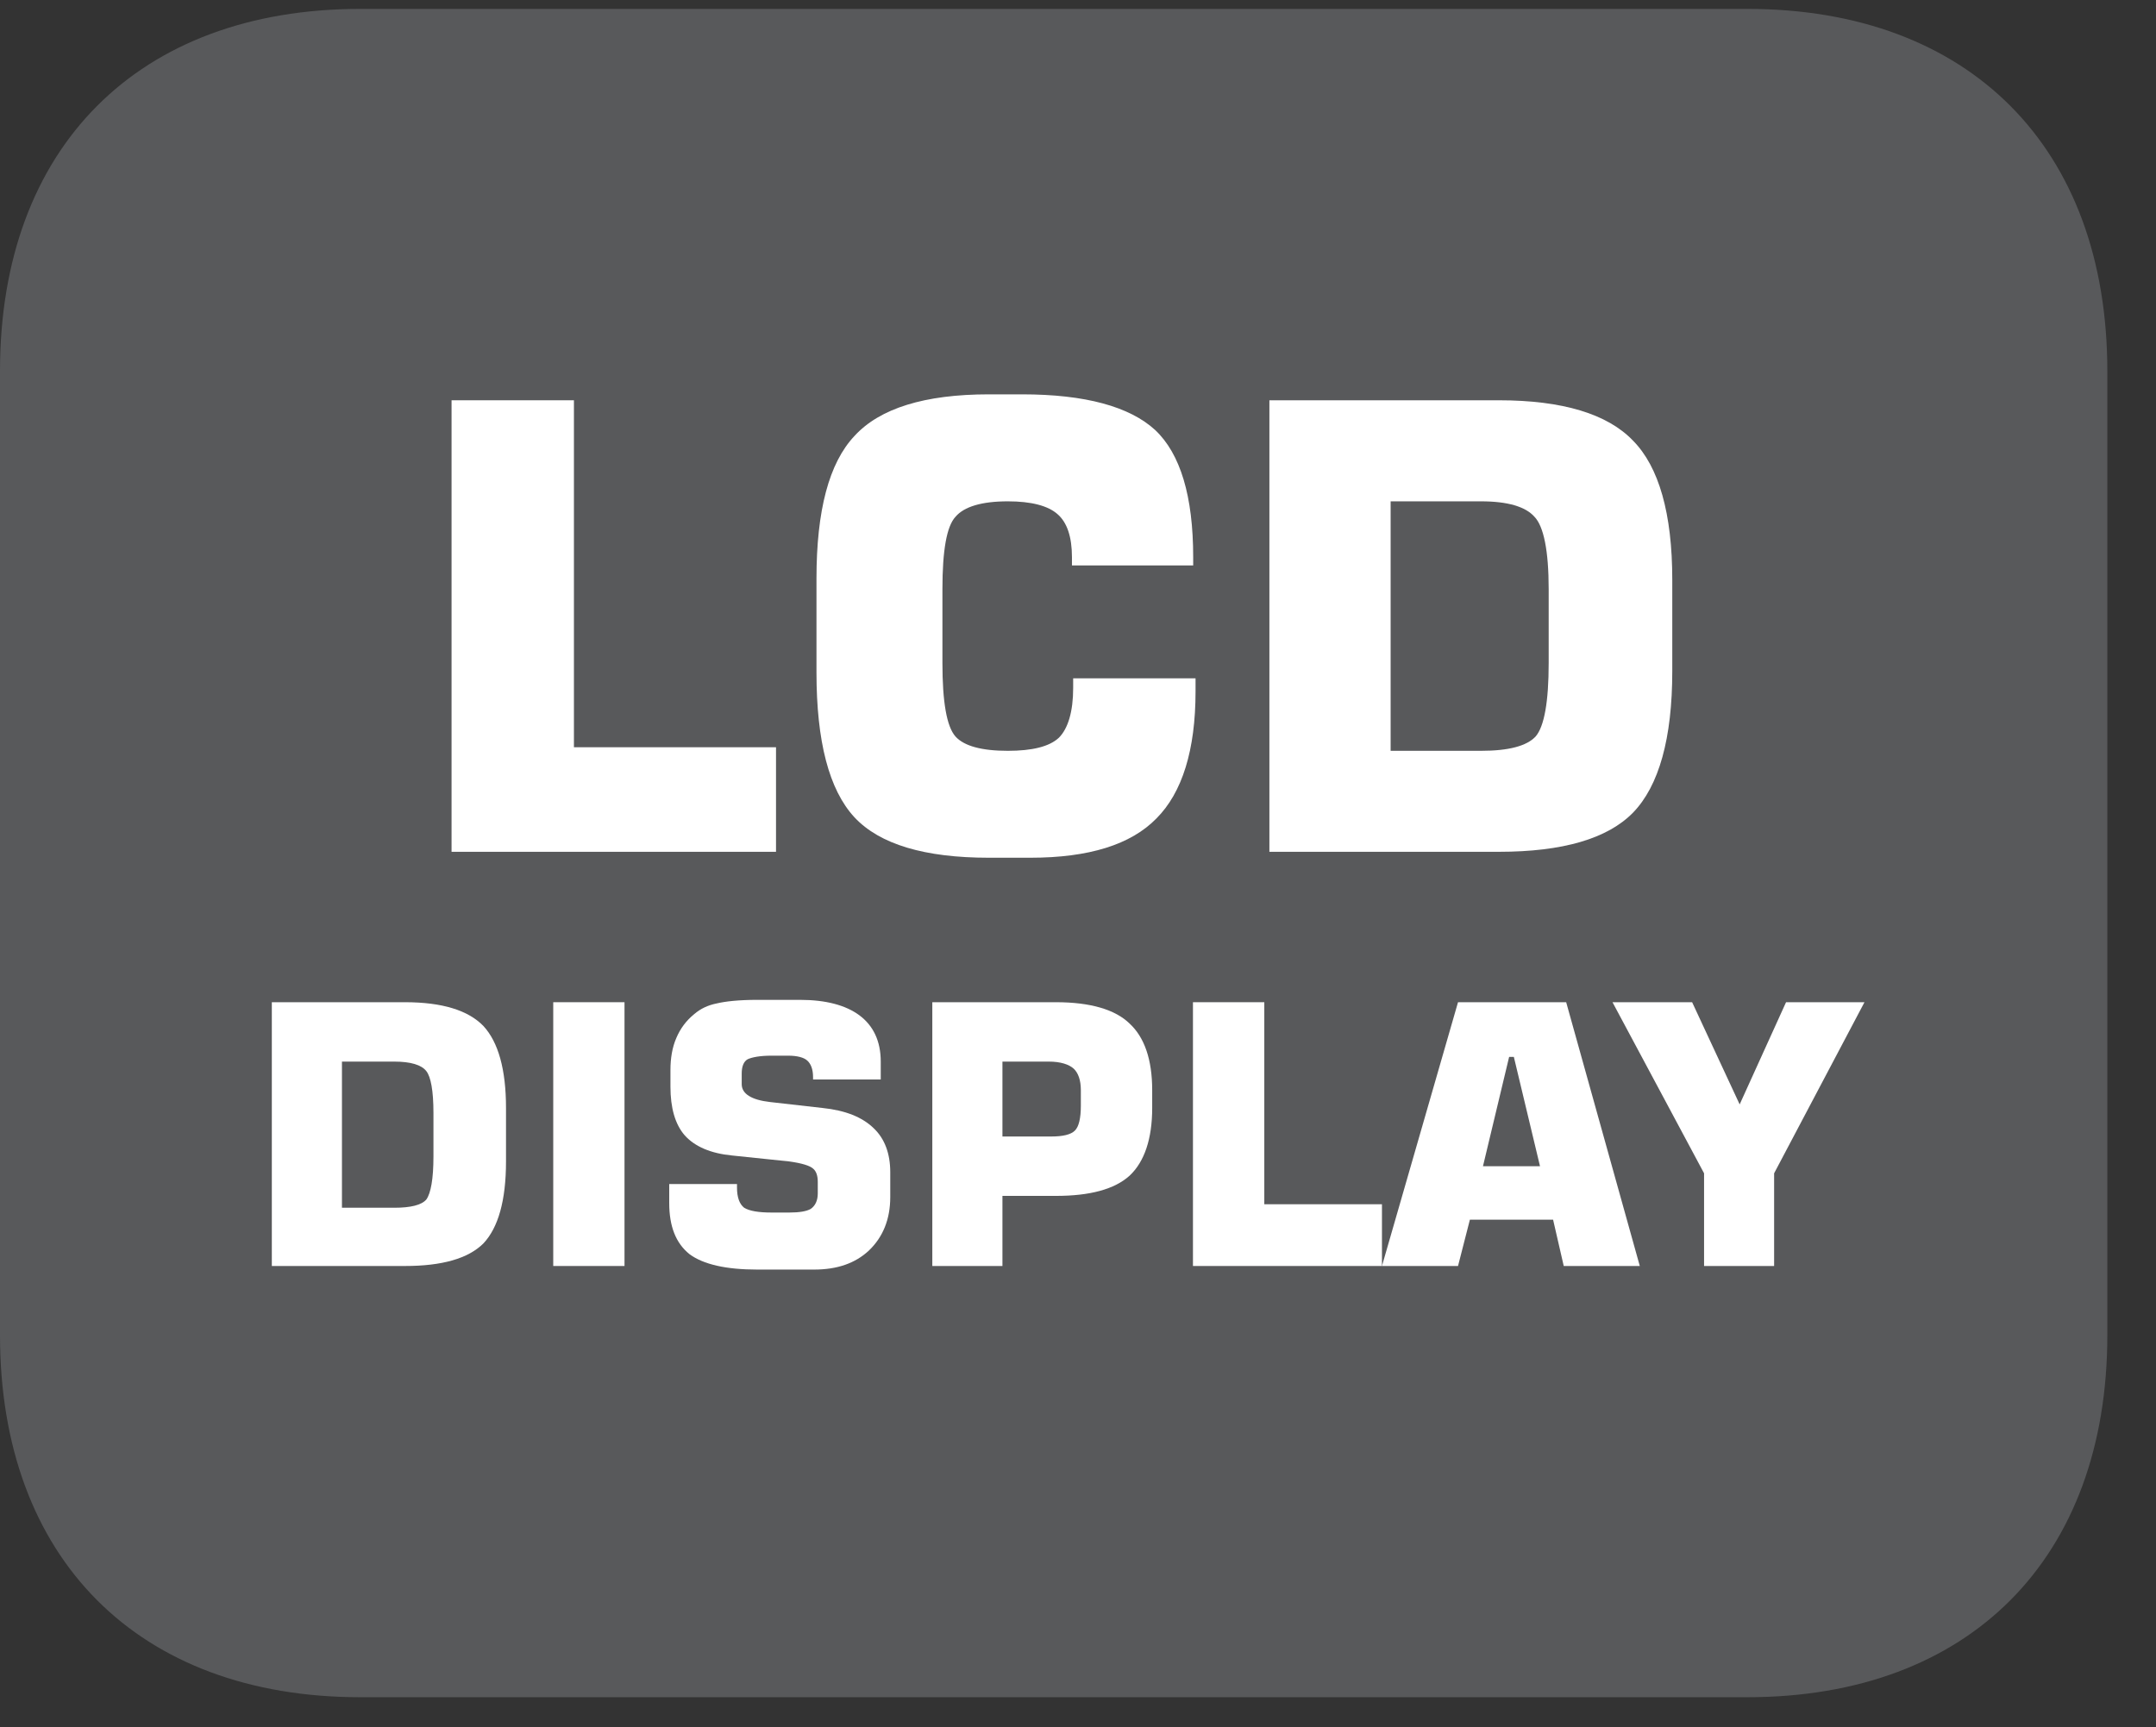
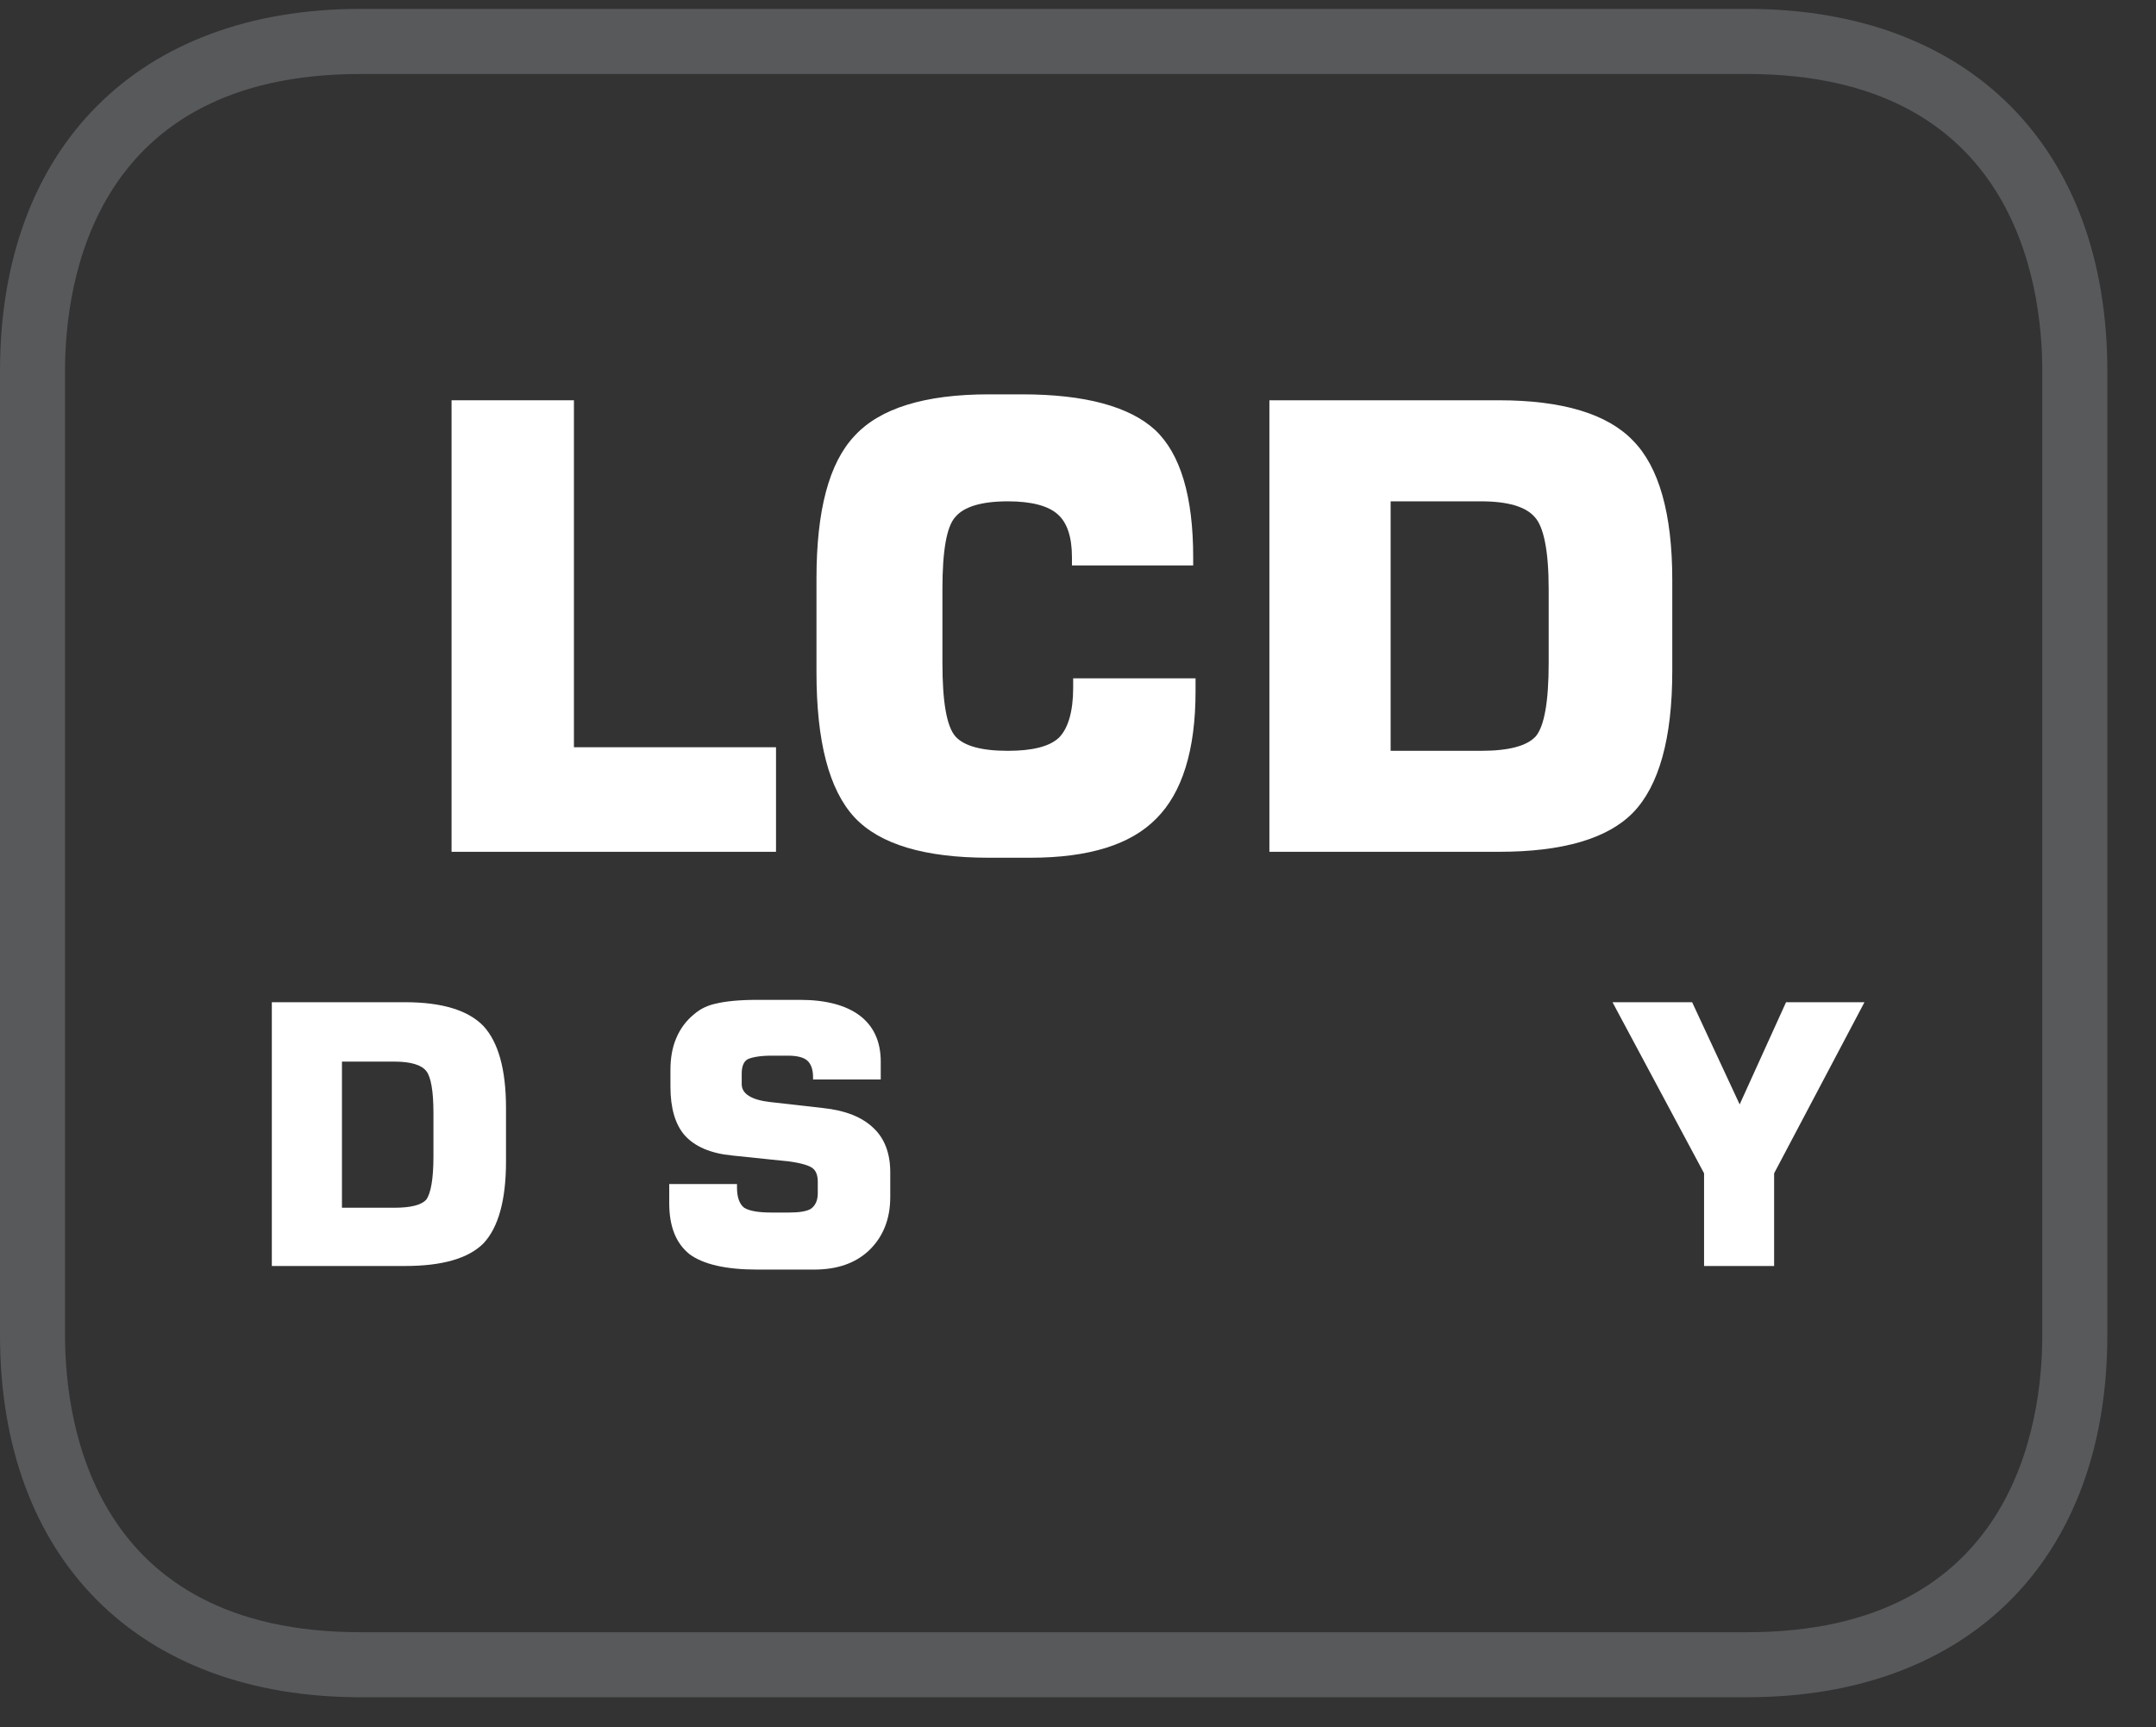
<svg xmlns="http://www.w3.org/2000/svg" xmlns:xlink="http://www.w3.org/1999/xlink" width="28.347pt" height="22.716pt" viewBox="0 0 28.347 22.716" version="1.2">
  <rect x="0" y="0" width="28.347" height="22.716" fill="#333333" stroke="none" />
  <defs>
    <g>
      <symbol overflow="visible" id="glyph0-0">
-         <path style="stroke:none;" d="M 0.406 1.438 L 0.406 -5.766 L 4.5 -5.766 L 4.5 1.438 Z M 0.859 0.984 L 4.031 0.984 L 4.031 -5.297 L 0.859 -5.297 Z M 0.859 0.984 " />
+         <path style="stroke:none;" d="M 0.406 1.438 L 0.406 -5.766 L 4.5 -5.766 L 4.5 1.438 M 0.859 0.984 L 4.031 0.984 L 4.031 -5.297 L 0.859 -5.297 Z M 0.859 0.984 " />
      </symbol>
      <symbol overflow="visible" id="glyph0-1">
        <path style="stroke:none;" d="M 0.625 0 L 0.625 -5.938 L 2.234 -5.938 L 2.234 -1.375 L 4.891 -1.375 L 4.891 0 Z M 0.625 0 " />
      </symbol>
      <symbol overflow="visible" id="glyph0-2">
        <path style="stroke:none;" d="M 5.406 -2.281 L 5.406 -2.109 C 5.406 -1.336 5.23 -0.777 4.891 -0.438 C 4.555 -0.094 4.004 0.078 3.234 0.078 L 2.688 0.078 C 1.844 0.078 1.254 -0.098 0.922 -0.453 C 0.586 -0.816 0.422 -1.453 0.422 -2.359 L 0.422 -3.594 C 0.422 -4.488 0.586 -5.113 0.922 -5.469 C 1.254 -5.832 1.844 -6.016 2.688 -6.016 L 3.125 -6.016 C 3.957 -6.016 4.539 -5.855 4.875 -5.547 C 5.207 -5.234 5.375 -4.676 5.375 -3.875 L 5.375 -3.766 L 3.781 -3.766 L 3.781 -3.875 C 3.781 -4.145 3.715 -4.332 3.594 -4.438 C 3.469 -4.551 3.246 -4.609 2.938 -4.609 C 2.594 -4.609 2.363 -4.539 2.25 -4.406 C 2.133 -4.281 2.078 -3.961 2.078 -3.453 L 2.078 -2.484 C 2.078 -1.973 2.133 -1.648 2.25 -1.516 C 2.363 -1.391 2.594 -1.328 2.938 -1.328 C 3.258 -1.328 3.484 -1.383 3.609 -1.5 C 3.73 -1.621 3.797 -1.844 3.797 -2.156 L 3.797 -2.281 Z M 5.406 -2.281 " />
      </symbol>
      <symbol overflow="visible" id="glyph0-3">
        <path style="stroke:none;" d="M 0.609 0 L 0.609 -5.938 L 3.625 -5.938 C 4.465 -5.938 5.055 -5.758 5.391 -5.406 C 5.73 -5.062 5.906 -4.449 5.906 -3.578 L 5.906 -2.375 C 5.906 -1.488 5.73 -0.867 5.391 -0.516 C 5.055 -0.172 4.465 0 3.625 0 Z M 2.203 -1.328 L 3.391 -1.328 C 3.754 -1.328 3.992 -1.391 4.109 -1.516 C 4.223 -1.648 4.281 -1.973 4.281 -2.484 L 4.281 -3.453 C 4.281 -3.961 4.215 -4.281 4.094 -4.406 C 3.977 -4.539 3.742 -4.609 3.391 -4.609 L 2.203 -4.609 Z M 2.203 -1.328 " />
      </symbol>
      <symbol overflow="visible" id="glyph1-0">
        <path style="stroke:none;" d="M 0.234 0.844 L 0.234 -3.359 L 2.625 -3.359 L 2.625 0.844 Z M 0.5 0.578 L 2.359 0.578 L 2.359 -3.094 L 0.5 -3.094 Z M 0.5 0.578 " />
      </symbol>
      <symbol overflow="visible" id="glyph1-1">
        <path style="stroke:none;" d="M 0.359 0 L 0.359 -3.469 L 2.109 -3.469 C 2.598 -3.469 2.941 -3.363 3.141 -3.156 C 3.336 -2.945 3.438 -2.586 3.438 -2.078 L 3.438 -1.375 C 3.438 -0.863 3.336 -0.504 3.141 -0.297 C 2.941 -0.098 2.598 0 2.109 0 Z M 1.281 -0.766 L 1.969 -0.766 C 2.184 -0.766 2.328 -0.801 2.391 -0.875 C 2.449 -0.957 2.484 -1.145 2.484 -1.438 L 2.484 -2.016 C 2.484 -2.305 2.449 -2.488 2.391 -2.562 C 2.328 -2.645 2.184 -2.688 1.969 -2.688 L 1.281 -2.688 Z M 1.281 -0.766 " />
      </symbol>
      <symbol overflow="visible" id="glyph1-2">
-         <path style="stroke:none;" d="M 0.375 0 L 0.375 -3.469 L 1.312 -3.469 L 1.312 0 Z M 0.375 0 " />
-       </symbol>
+         </symbol>
      <symbol overflow="visible" id="glyph1-3">
        <path style="stroke:none;" d="M 0.203 -1.078 L 1.094 -1.078 L 1.094 -1.031 C 1.094 -0.906 1.125 -0.816 1.188 -0.766 C 1.258 -0.723 1.379 -0.703 1.547 -0.703 L 1.781 -0.703 C 1.914 -0.703 2.008 -0.719 2.062 -0.75 C 2.121 -0.789 2.156 -0.859 2.156 -0.953 L 2.156 -1.109 C 2.156 -1.191 2.133 -1.25 2.094 -1.281 C 2.051 -1.32 1.945 -1.352 1.781 -1.375 L 1.031 -1.453 C 0.75 -1.48 0.539 -1.57 0.406 -1.719 C 0.281 -1.863 0.219 -2.078 0.219 -2.359 L 0.219 -2.578 C 0.219 -2.73 0.242 -2.875 0.297 -3 C 0.348 -3.121 0.426 -3.227 0.531 -3.312 C 0.613 -3.383 0.711 -3.43 0.828 -3.453 C 0.941 -3.48 1.117 -3.5 1.359 -3.5 L 1.922 -3.5 C 2.262 -3.5 2.523 -3.43 2.703 -3.297 C 2.887 -3.16 2.984 -2.957 2.984 -2.688 L 2.984 -2.453 L 2.094 -2.453 L 2.094 -2.484 C 2.094 -2.586 2.066 -2.66 2.016 -2.703 C 1.973 -2.742 1.887 -2.766 1.766 -2.766 L 1.547 -2.766 C 1.398 -2.766 1.293 -2.746 1.234 -2.719 C 1.18 -2.688 1.156 -2.621 1.156 -2.531 L 1.156 -2.391 C 1.156 -2.266 1.281 -2.184 1.531 -2.156 L 2.219 -2.078 C 2.52 -2.047 2.742 -1.957 2.891 -1.812 C 3.035 -1.676 3.109 -1.48 3.109 -1.234 L 3.109 -0.906 C 3.109 -0.613 3.012 -0.379 2.828 -0.203 C 2.648 -0.035 2.41 0.047 2.109 0.047 L 1.359 0.047 C 0.953 0.047 0.652 -0.02 0.469 -0.156 C 0.289 -0.301 0.203 -0.523 0.203 -0.828 Z M 0.203 -1.078 " />
      </symbol>
      <symbol overflow="visible" id="glyph1-4">
-         <path style="stroke:none;" d="M 0.359 0 L 0.359 -3.469 L 1.984 -3.469 C 2.441 -3.469 2.766 -3.371 2.953 -3.188 C 3.148 -3.008 3.25 -2.715 3.25 -2.312 L 3.25 -2.078 C 3.25 -1.672 3.148 -1.371 2.953 -1.188 C 2.754 -1.008 2.43 -0.922 1.984 -0.922 L 1.281 -0.922 L 1.281 0 Z M 1.281 -1.703 L 1.922 -1.703 C 2.074 -1.703 2.18 -1.727 2.234 -1.781 C 2.285 -1.832 2.312 -1.941 2.312 -2.109 L 2.312 -2.312 C 2.312 -2.445 2.277 -2.539 2.219 -2.594 C 2.156 -2.652 2.043 -2.688 1.891 -2.688 L 1.281 -2.688 Z M 1.281 -1.703 " />
-       </symbol>
+         </symbol>
      <symbol overflow="visible" id="glyph1-5">
-         <path style="stroke:none;" d="M 0.359 0 L 0.359 -3.469 L 1.297 -3.469 L 1.297 -0.812 L 2.844 -0.812 L 2.844 0 Z M 0.359 0 " />
-       </symbol>
+         </symbol>
      <symbol overflow="visible" id="glyph1-6">
-         <path style="stroke:none;" d="M 1.422 -1.312 L 2.172 -1.312 L 1.828 -2.75 L 1.766 -2.75 Z M 0.094 0 L 1.094 -3.469 L 2.516 -3.469 L 3.484 0 L 2.484 0 L 2.344 -0.609 L 1.25 -0.609 L 1.094 0 Z M 0.094 0 " />
-       </symbol>
+         </symbol>
      <symbol overflow="visible" id="glyph1-7">
        <path style="stroke:none;" d="M -0.016 -3.469 L 1.031 -3.469 L 1.656 -2.125 L 2.266 -3.469 L 3.297 -3.469 L 2.109 -1.219 L 2.109 0 L 1.188 0 L 1.188 -1.219 Z M -0.016 -3.469 " />
      </symbol>
    </g>
    <clipPath id="clip1">
      <path d="M 0 0.117 L 27.707 0.117 L 27.707 22 L 0 22 Z M 0 0.117 " />
    </clipPath>
    <clipPath id="clip2">
      <path d="M 0 0.117 L 27.707 0.117 L 27.707 22.32 L 0 22.32 Z M 0 0.117 " />
    </clipPath>
  </defs>
  <g id="surface1">
    <g clip-path="url(#clip1)" clip-rule="nonzero">
-       <path style=" stroke:none;fill-rule:nonzero;fill:rgb(34.509%,34.901%,35.686%);fill-opacity:1;" d="M 0.426 4.879 C 0.426 2.488 1.723 0.547 4.738 0.547 L 22.973 0.547 C 25.984 0.547 27.281 2.488 27.281 4.879 L 27.281 17.559 C 27.281 19.953 25.984 21.891 22.973 21.891 L 4.738 21.891 C 1.723 21.891 0.426 19.953 0.426 17.559 Z M 0.426 4.879 " />
-     </g>
+       </g>
    <g clip-path="url(#clip2)" clip-rule="nonzero">
      <path style=" stroke:none;fill-rule:nonzero;fill:rgb(34.509%,34.901%,35.686%);fill-opacity:1;" d="M 22.973 22.32 L 4.738 22.32 C 1.816 22.32 0 20.496 0 17.559 L 0 4.879 C 0 1.941 1.816 0.117 4.738 0.117 L 22.973 0.117 C 25.895 0.117 27.707 1.941 27.707 4.879 L 27.707 17.559 C 27.707 20.496 25.895 22.32 22.973 22.32 M 4.738 0.973 C 1.234 0.973 0.855 3.703 0.855 4.879 L 0.855 17.559 C 0.855 18.734 1.234 21.465 4.738 21.465 L 22.973 21.465 C 26.473 21.465 26.852 18.734 26.852 17.559 L 26.852 4.879 C 26.852 3.703 26.473 0.973 22.973 0.973 Z M 4.738 0.973 " />
    </g>
    <g style="fill:rgb(100%,100%,100%);fill-opacity:1;">
      <use xlink:href="#glyph0-1" x="5.312" y="11.202" />
      <use xlink:href="#glyph0-2" x="10.313" y="11.202" />
      <use xlink:href="#glyph0-3" x="16.081" y="11.202" />
    </g>
    <g style="fill:rgb(100%,100%,100%);fill-opacity:1;">
      <use xlink:href="#glyph1-1" x="3.215" y="16.649" />
      <use xlink:href="#glyph1-2" x="6.899" y="16.649" />
      <use xlink:href="#glyph1-3" x="8.596" y="16.649" />
      <use xlink:href="#glyph1-4" x="11.899" y="16.649" />
    </g>
    <g style="fill:rgb(100%,100%,100%);fill-opacity:1;">
      <use xlink:href="#glyph1-5" x="15.326" y="16.649" />
    </g>
    <g style="fill:rgb(100%,100%,100%);fill-opacity:1;">
      <use xlink:href="#glyph1-6" x="18.076" y="16.649" />
    </g>
    <g style="fill:rgb(100%,100%,100%);fill-opacity:1;">
      <use xlink:href="#glyph1-7" x="21.217" y="16.649" />
    </g>
  </g>
</svg>